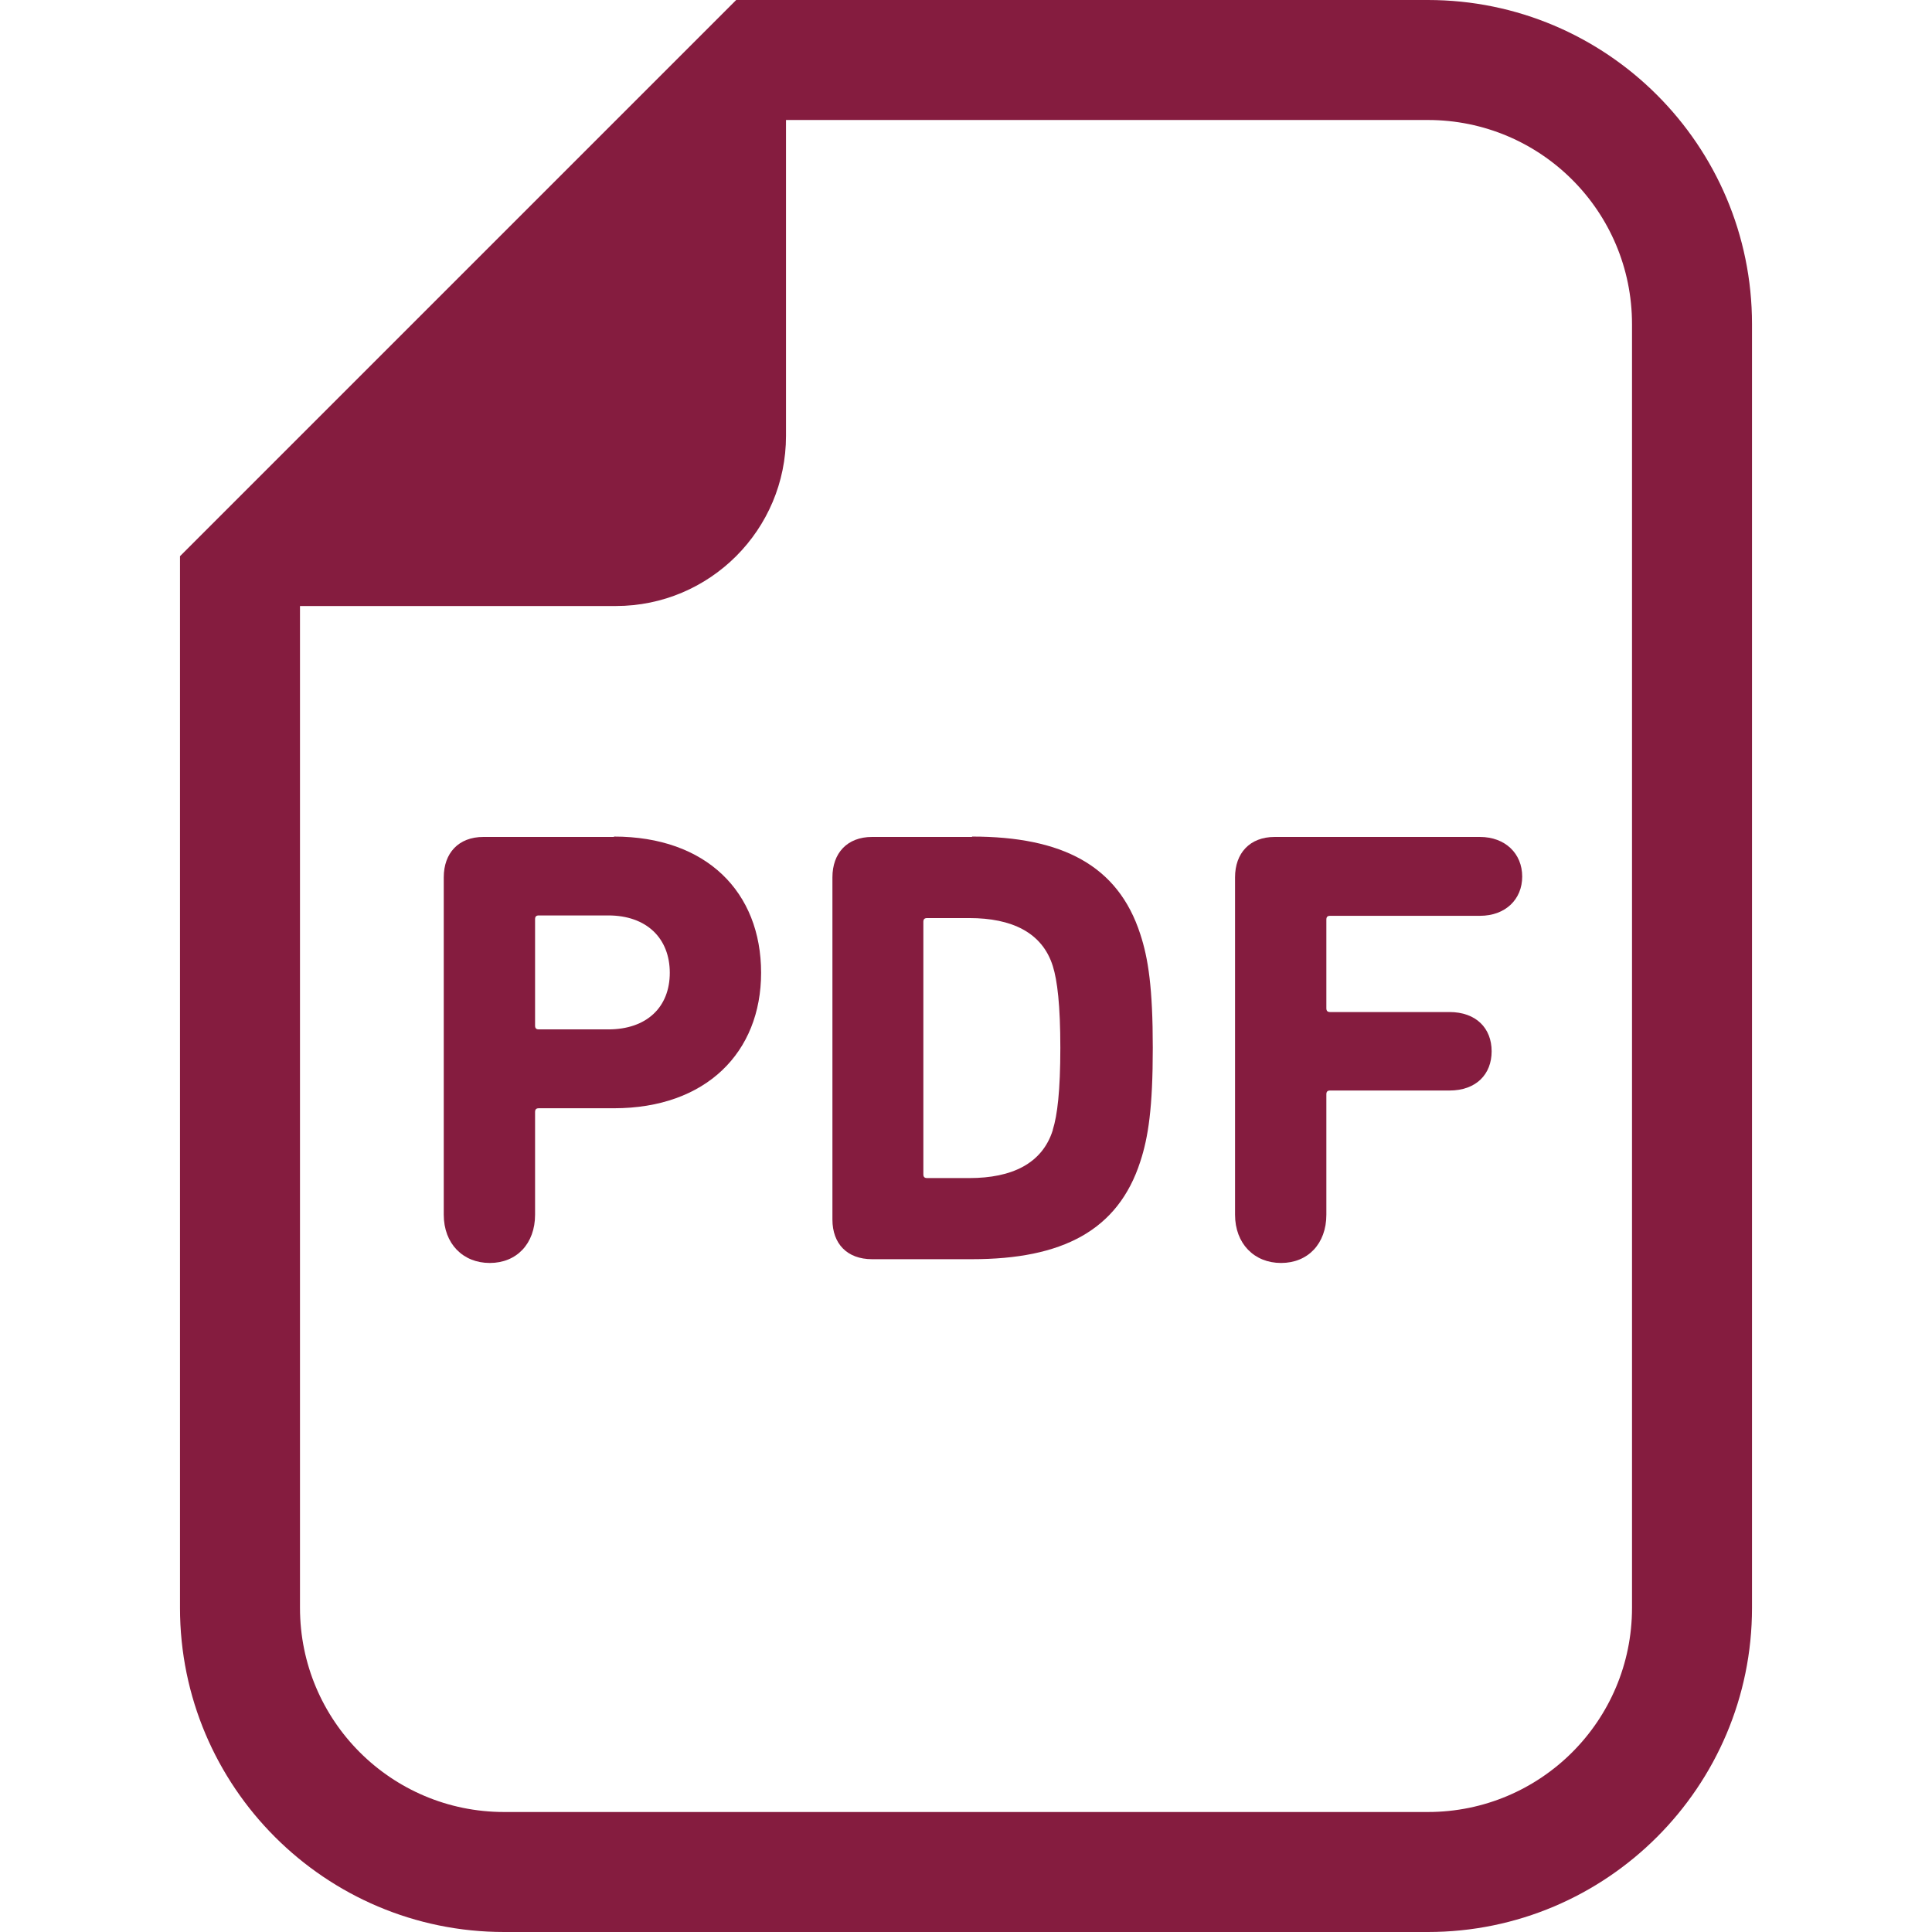
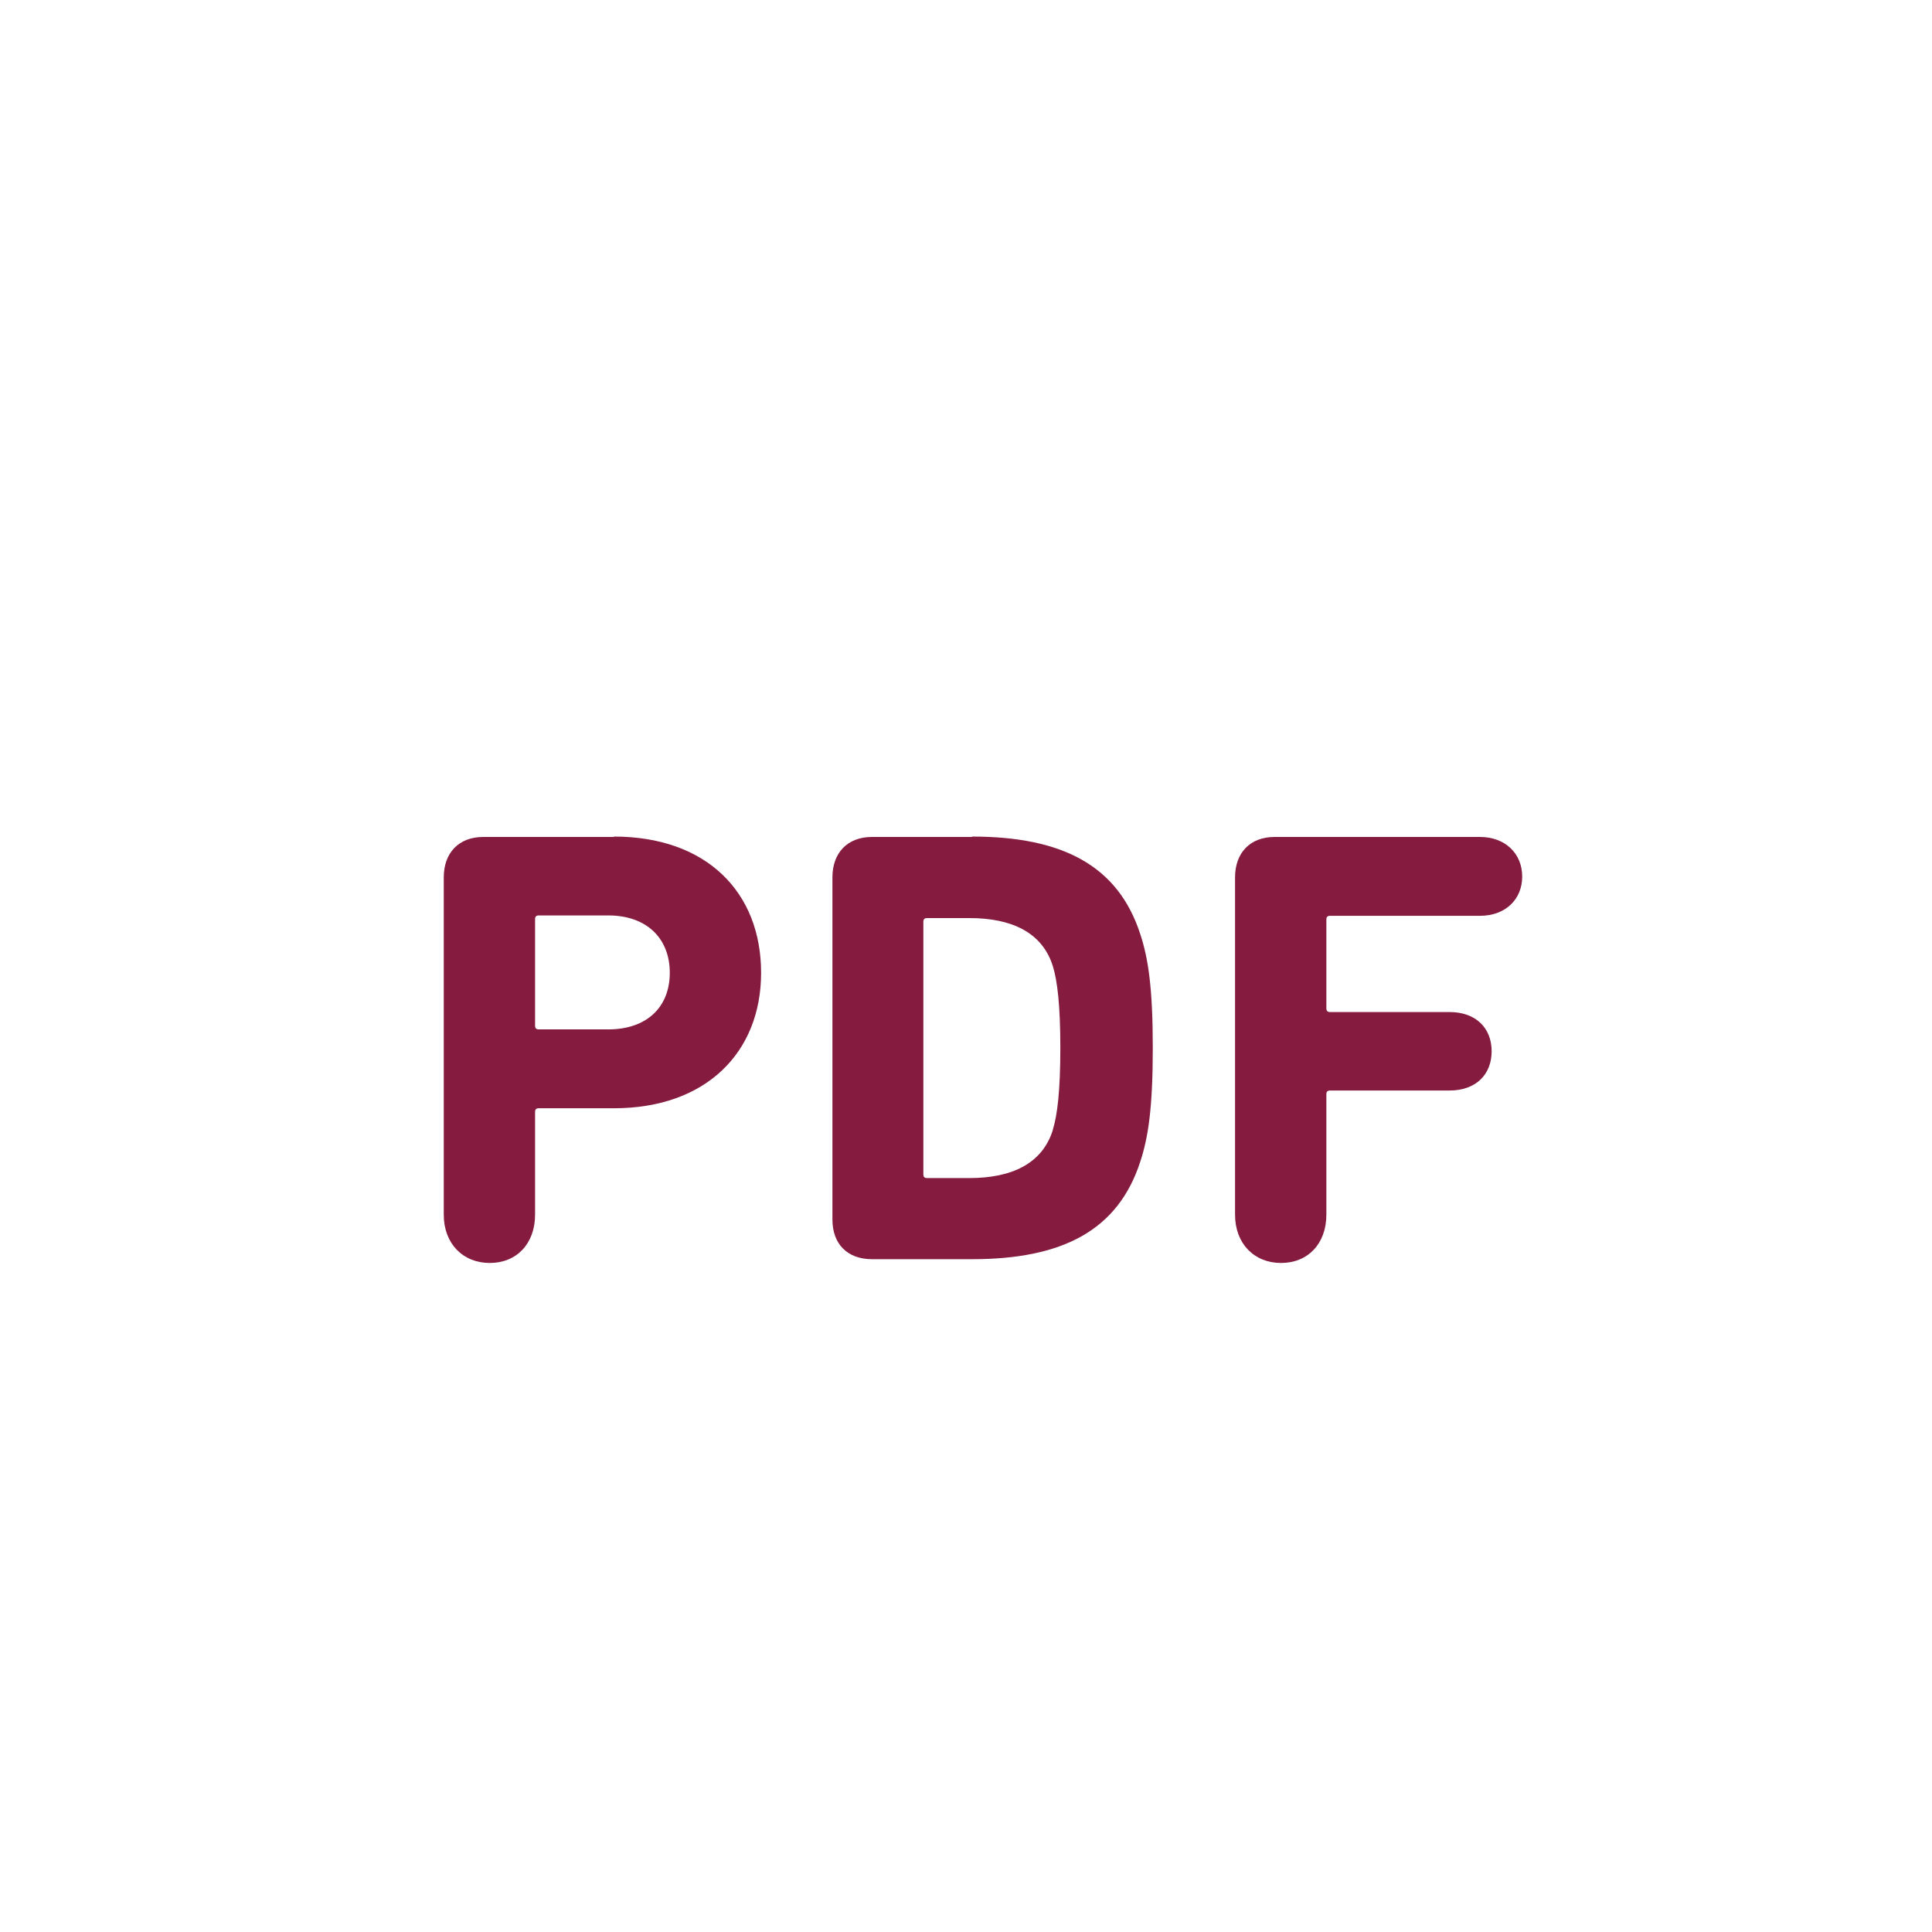
<svg xmlns="http://www.w3.org/2000/svg" id="_2" data-name="2" version="1.1" viewBox="0 0 512 512">
  <defs>
    <style>
      .cls-1 {
        fill: #851c3f;
        stroke-width: 0px;
      }
    </style>
  </defs>
-   <path class="cls-1" d="M378.4,0h-183.3l-9.3,9.3L57,138.1l-9.3,9.3v278.7c0,47.4,38.5,85.9,85.9,85.9h244.8c47.4,0,85.9-38.5,85.9-85.9V85.9c0-47.4-38.5-85.9-85.9-85.9ZM432.5,426.1c0,29.9-24.2,54.1-54.1,54.1h-244.8c-29.9,0-54.1-24.2-54.1-54.1V160.6h83.7c24.9,0,45.1-20.2,45.1-45.1V31.8h170.1c29.9,0,54.1,24.2,54.1,54.1v340.2Z" />
  <g>
    <path class="cls-1" d="M162.7,221.8h-34.6c-6.6,0-10.5,4.3-10.5,10.7v89.4c0,7.7,5.1,12.8,12.2,12.8s12-5.1,12-12.8v-27.2c0-.7.3-1,1-1h19.9c24.4,0,39-14.8,39-35.9,0-21.4-14.5-36.1-39-36.1ZM161.2,272.8h-18.4c-.7,0-1-.3-1-1v-28.2c0-.7.3-1,1-1h18.4c10.2,0,16.3,6.1,16.3,15.2,0,9.1-6.1,15-16.3,15Z" />
    <path class="cls-1" d="M257.6,221.8h-26.5c-6.6,0-10.5,4.3-10.5,10.7v90.7c0,6.4,3.9,10.5,10.5,10.5h26.5c23.9,0,38.7-7.6,44.6-25.9,2.1-6.4,3.3-14.2,3.3-30.1s-1.2-23.7-3.3-30.1c-5.9-18.3-20.8-25.9-44.6-25.9ZM279,299.5c-2.8,8.9-10.9,12.7-22.1,12.7h-11.2c-.7,0-1-.3-1-1v-66.9c0-.7.3-1,1-1h11.2c11.2,0,19.3,3.8,22.1,12.7,1.2,3.8,2,10.4,2,21.7,0,11.4-.8,17.9-2,21.7Z" />
    <path class="cls-1" d="M392.1,221.8h-54.3c-6.6,0-10.5,4.3-10.5,10.7v89.4c0,7.7,5.1,12.8,12.2,12.8s12-5.1,12-12.8v-31.9c0-.7.3-1,1-1h31.6c7.1,0,11.2-4.3,11.2-10.4s-4.1-10.4-11.2-10.4h-31.6c-.7,0-1-.3-1-1v-23.5c0-.7.3-1,1-1h39.7c6.8,0,11.2-4.4,11.2-10.4,0-6.1-4.5-10.5-11.2-10.5Z" />
  </g>
</svg>